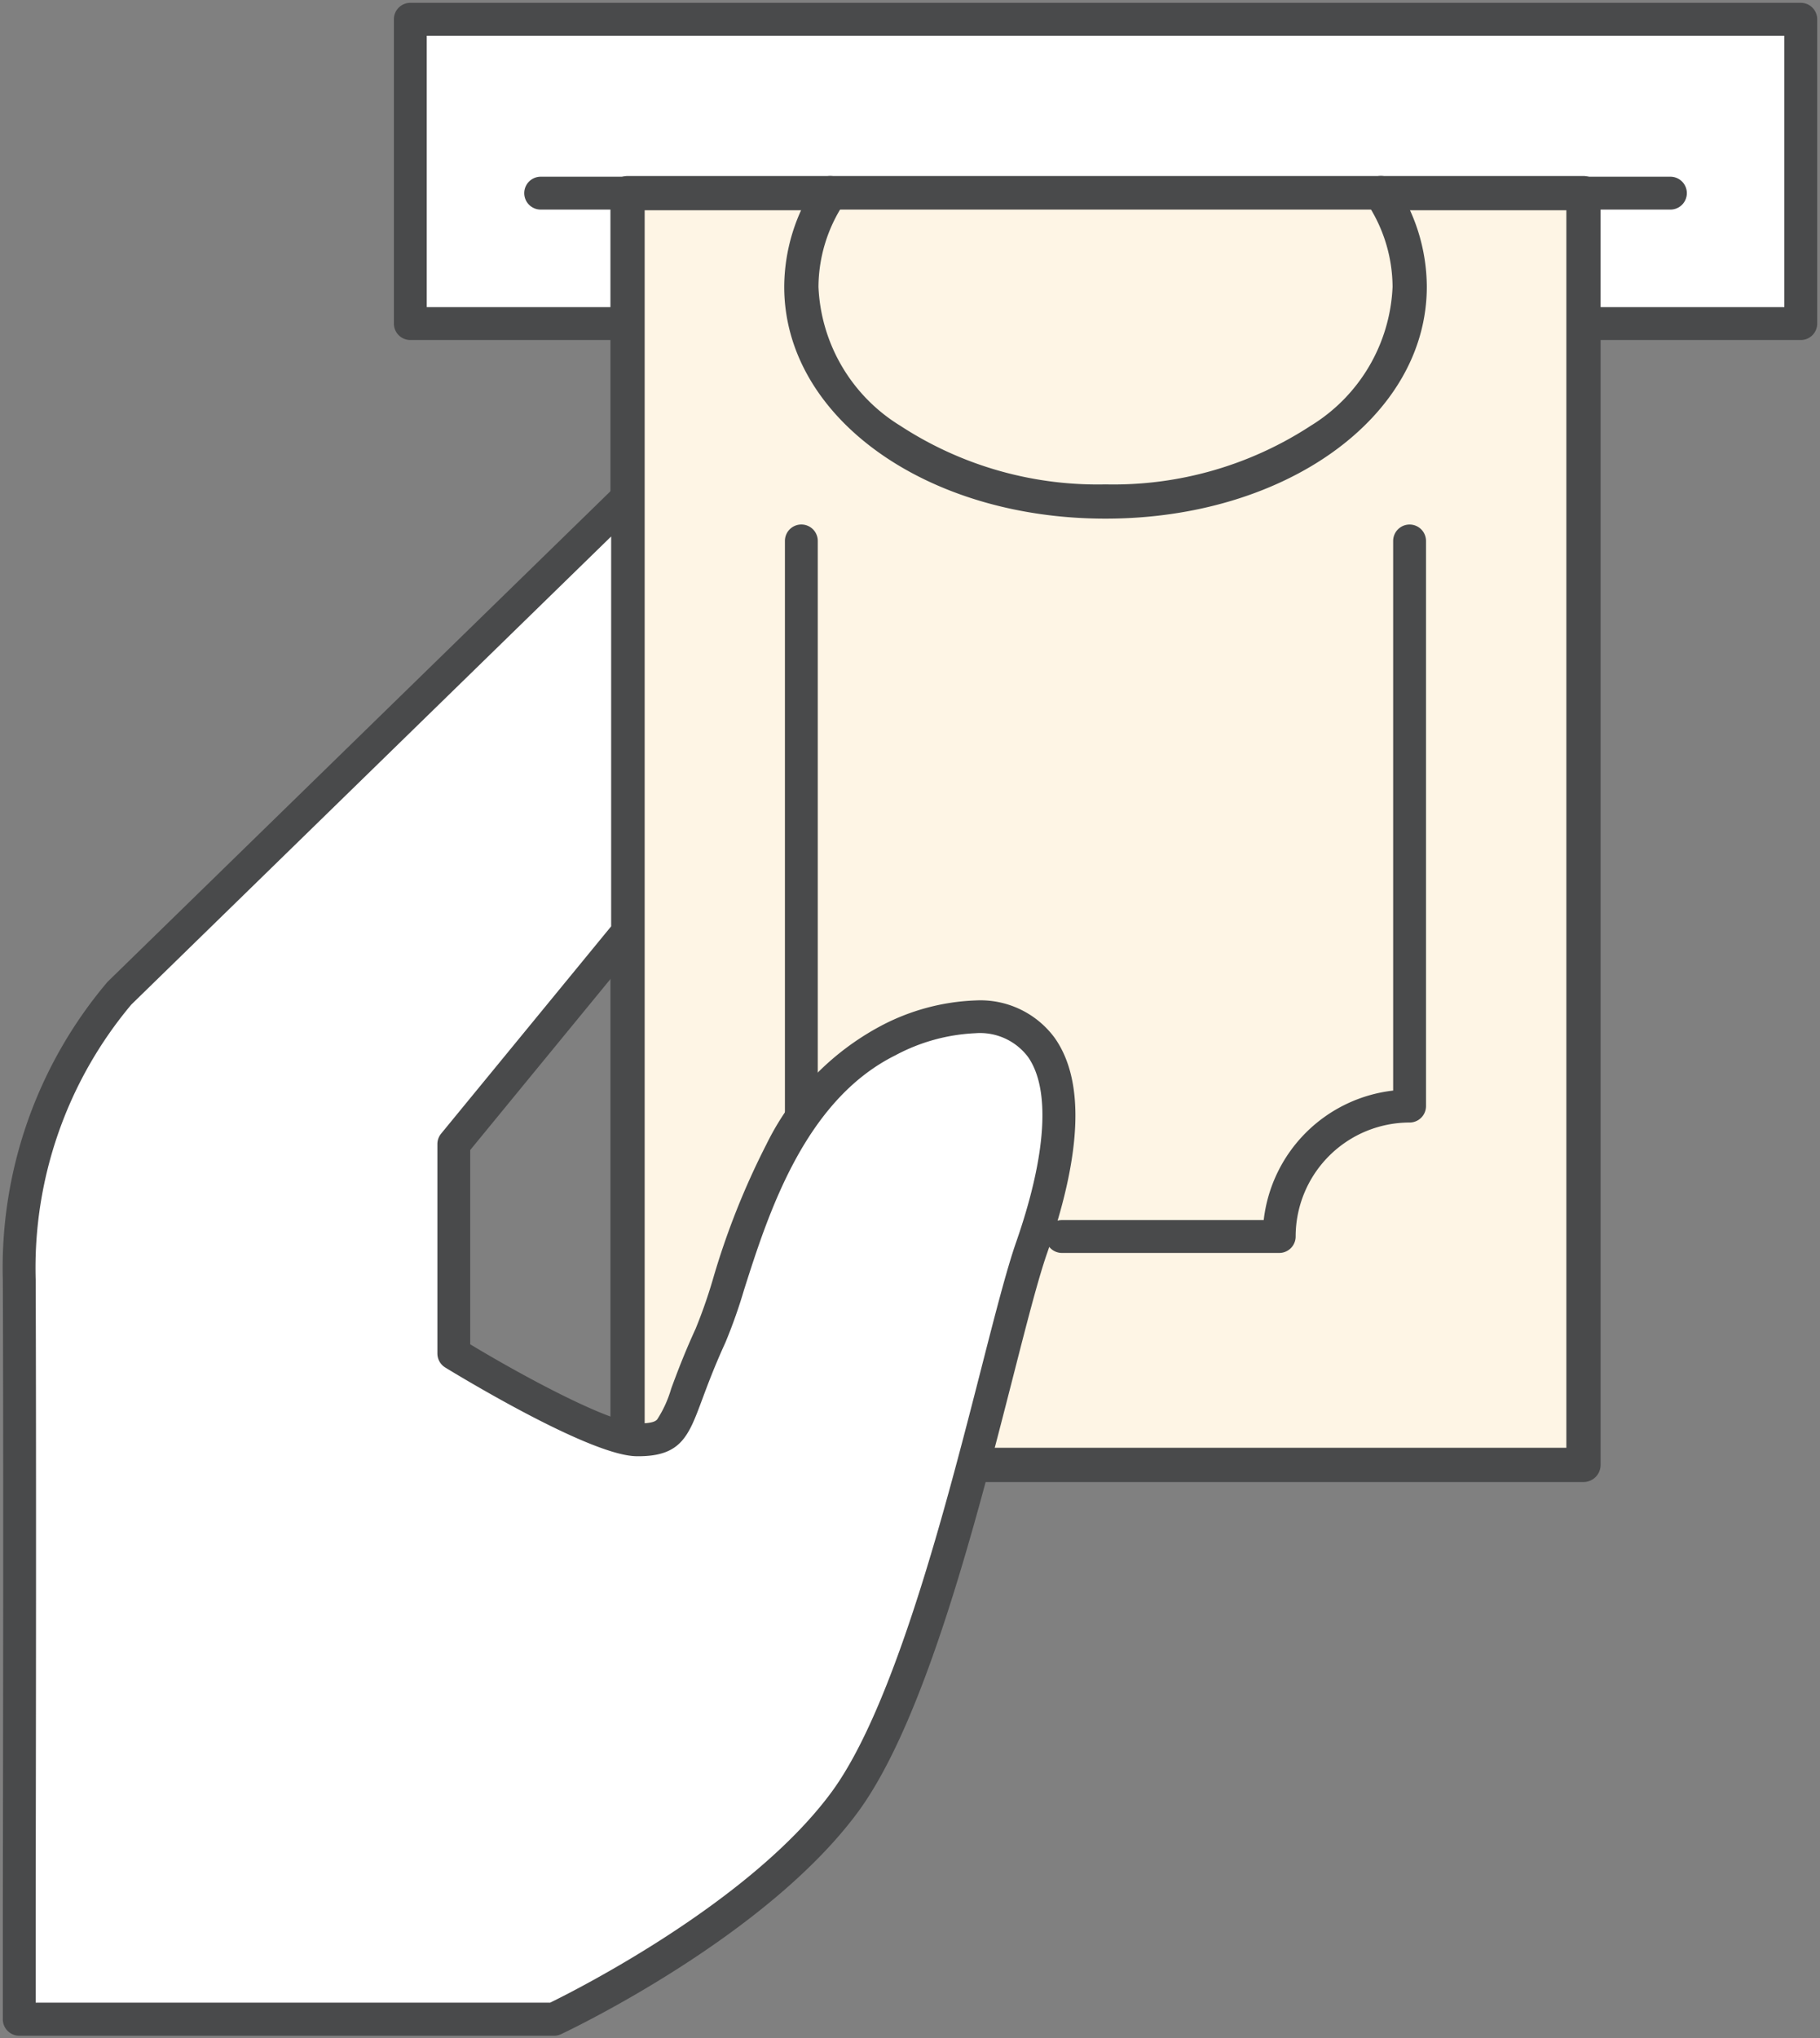
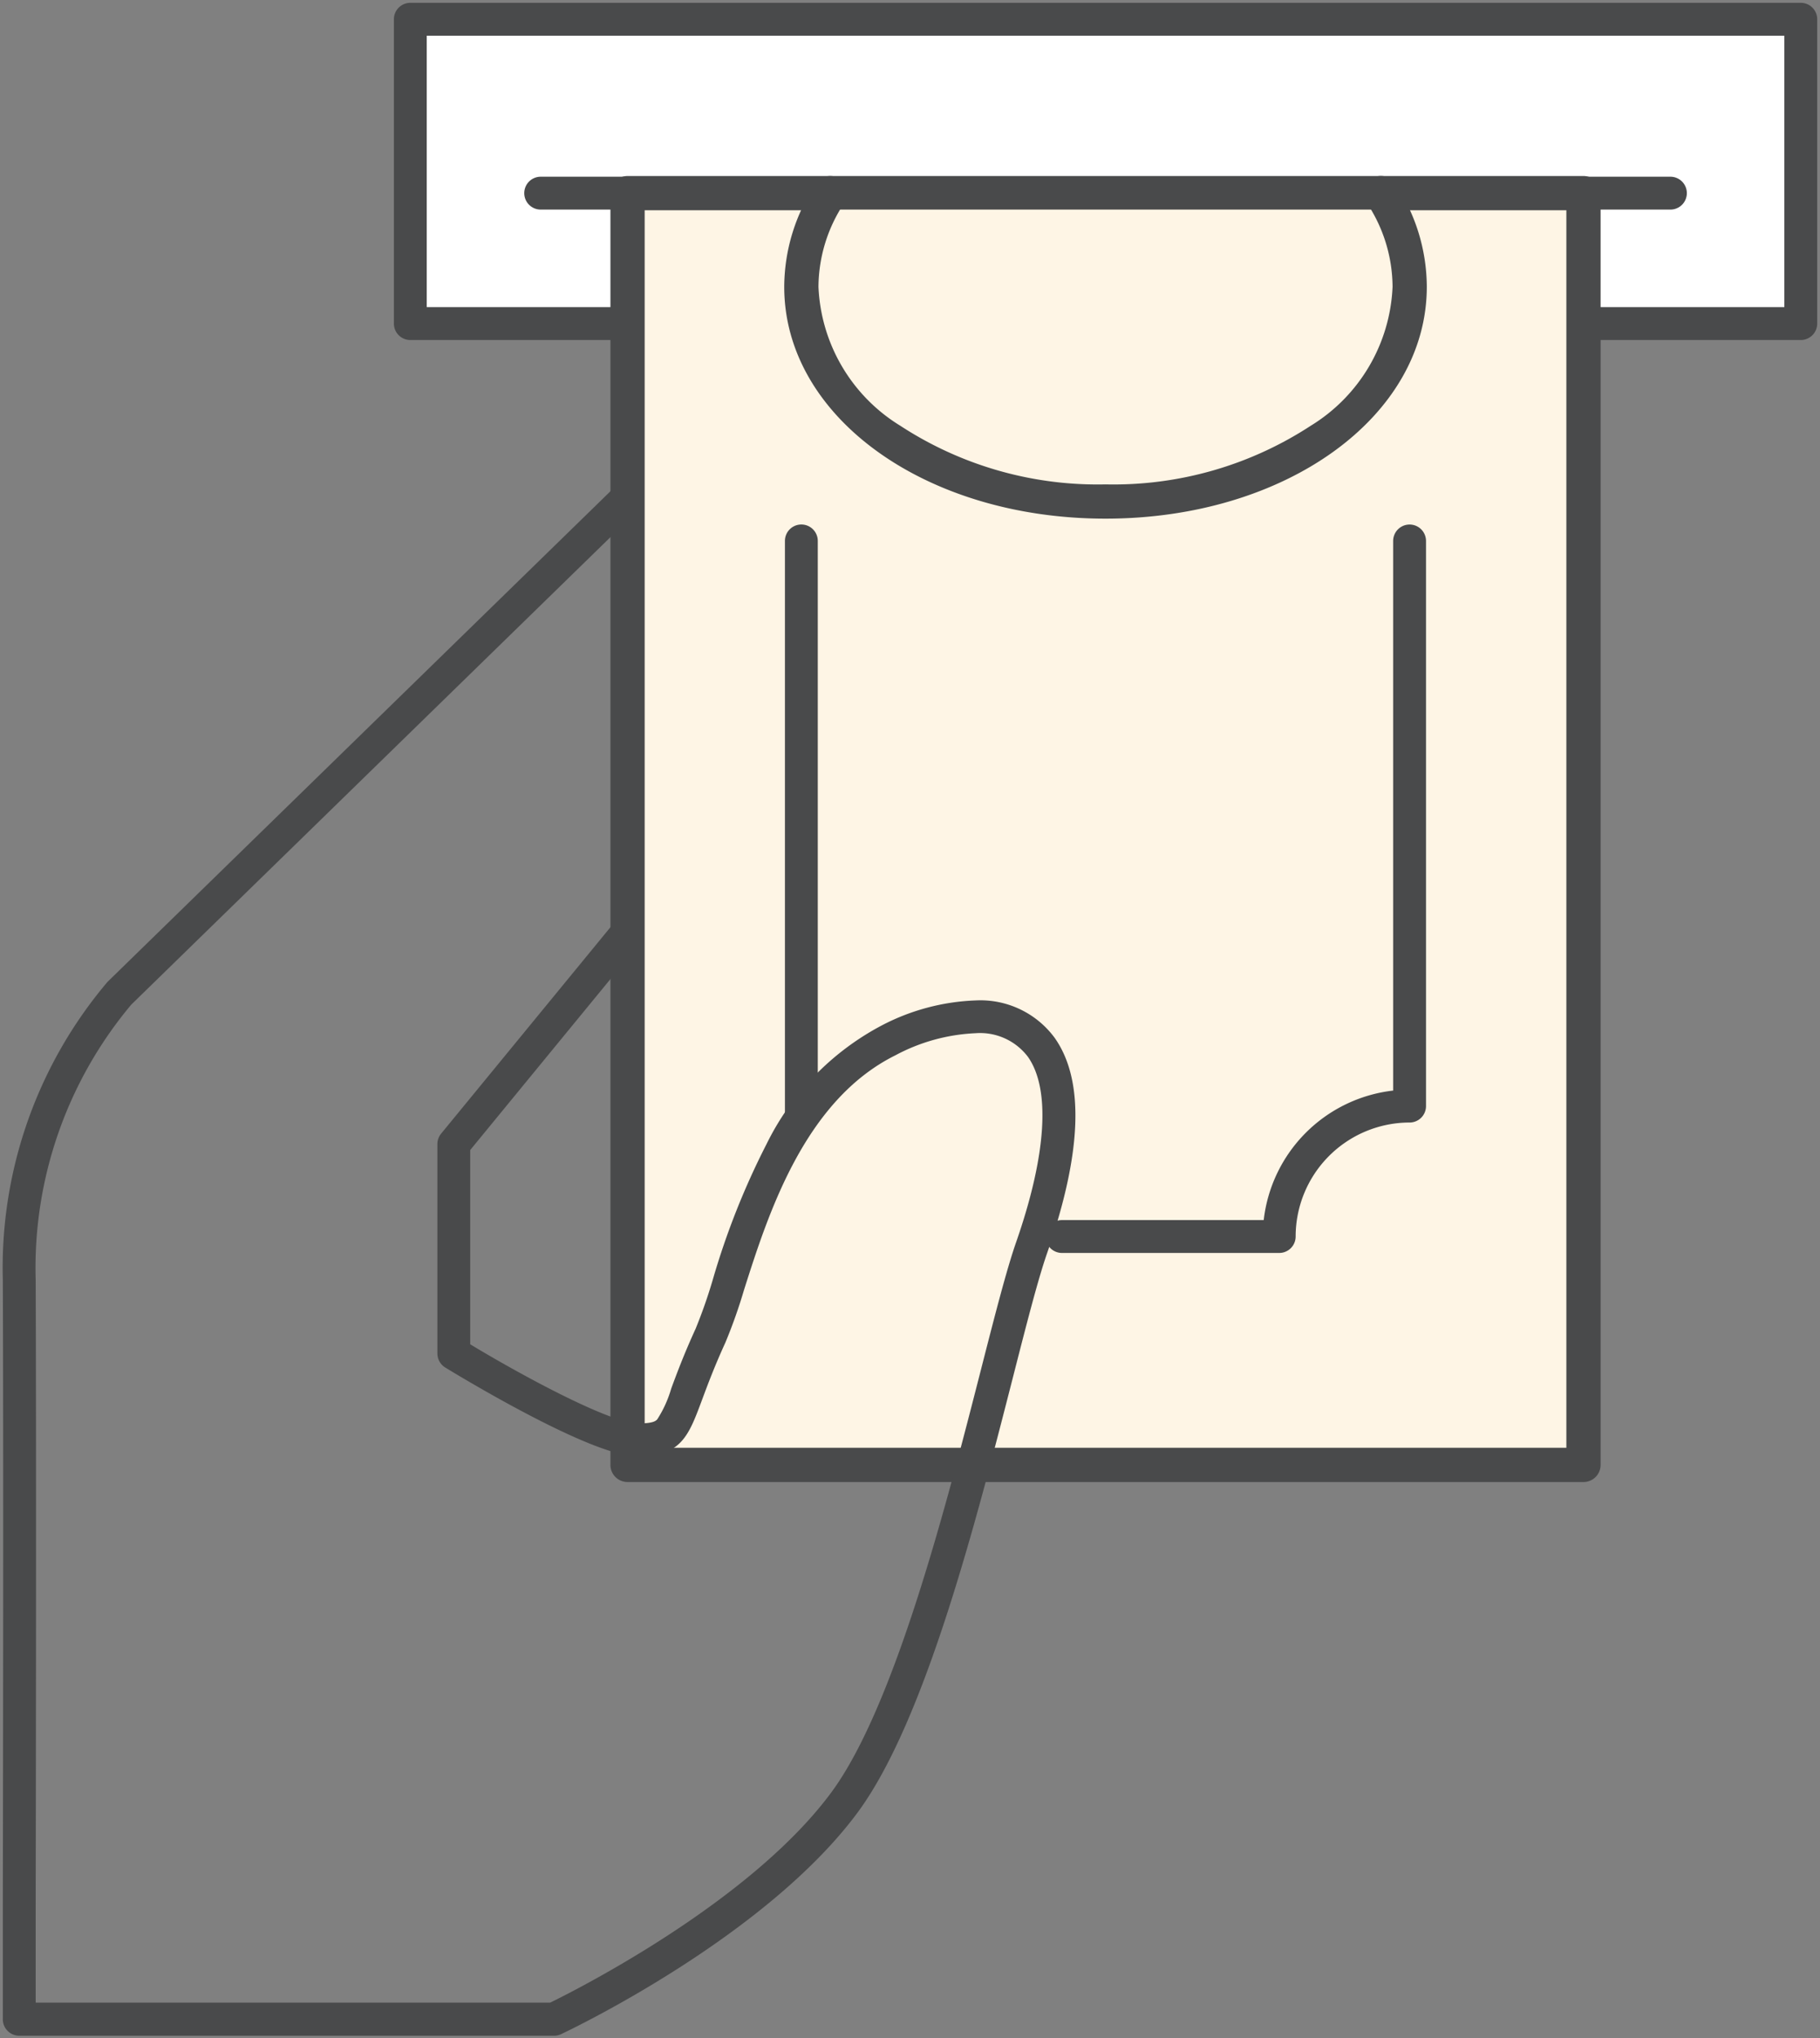
<svg xmlns="http://www.w3.org/2000/svg" width="55.396" height="62.008" viewBox="0 0 55.396 62.008">
  <rect x="0" y="0" width="55.396" height="62.008" fill="#808080" stroke="none" />
  <defs>
    <clipPath id="a">
      <rect width="55.396" height="62.008" fill="none" />
    </clipPath>
  </defs>
  <g transform="translate(0 0)">
    <rect width="42.323" height="9.258" transform="translate(12.488 0.585)" fill="#fff" />
    <g transform="translate(0 0)">
      <g clip-path="url(#a)">
        <path d="M0-.5H42.322a.5.5,0,0,1,.5.5V9.258a.5.5,0,0,1-.5.5H0a.5.5,0,0,1-.5-.5V0A.5.5,0,0,1,0-.5ZM41.822.5H.5V8.758H41.822Z" transform="translate(12.489 0.586)" fill="#494a4b" />
      </g>
    </g>
    <rect width="29.096" height="38.689" transform="translate(19.101 5.876)" fill="#fef5e5" />
    <path d="M0-.521H29.1A.521.521,0,0,1,29.617,0V38.689a.521.521,0,0,1-.521.521H0a.521.521,0,0,1-.521-.521V0A.521.521,0,0,1,0-.521ZM28.575.521H.521V38.168H28.575Z" transform="translate(19.101 5.876)" fill="#494a4b" />
    <g transform="translate(0 0)">
      <g clip-path="url(#a)">
-         <path d="M26.943,29.444c-3.773,1.874-4.619,7.263-5.4,8.974-1.19,2.6-.853,3.171-2.2,3.171s-5.616-2.626-5.616-2.626v-6.37l5.29-6.447V12.922L3.547,28.005A12.917,12.917,0,0,0,.5,36.728c.025,6.35,0,18.516,0,22.484H16.773s6.1-2.866,8.856-6.613S30.3,38.645,31.31,35.751c2.442-6.994-.917-8.02-4.367-6.307" transform="translate(0.086 2.212)" fill="#fff" />
        <path d="M19.016,12.422a.5.5,0,0,1,.5.5V26.148a.5.5,0,0,1-.113.317l-5.177,6.309v5.91c1.636.987,4.28,2.407,5.116,2.407.46,0,.533-.078.577-.124a3.521,3.521,0,0,0,.425-.936c.164-.443.389-1.049.742-1.819a15.312,15.312,0,0,0,.522-1.49A23.194,23.194,0,0,1,23.242,32.6,8.139,8.139,0,0,1,26.721,29a6.672,6.672,0,0,1,2.883-.777h0a2.808,2.808,0,0,1,2.409,1.135c.916,1.291.839,3.5-.231,6.562-.275.789-.632,2.183-1.045,3.8-1.124,4.39-2.663,10.4-4.7,13.181-2.8,3.806-8.793,6.651-9.046,6.77a.5.5,0,0,1-.213.047H.5a.5.5,0,0,1-.5-.5c0-.825,0-2,0-3.411C.009,50.548.02,41.758,0,36.73a13.454,13.454,0,0,1,3.174-9.057l.024-.026L18.667,12.564A.5.5,0,0,1,19.016,12.422Zm-.5,13.547V14.108L3.909,28.351A12.464,12.464,0,0,0,1,36.726c.019,5.031.009,13.822,0,19.075,0,1.143,0,2.136,0,2.911H16.659c.789-.386,6.108-3.065,8.568-6.41,1.927-2.621,3.5-8.769,4.542-12.836.419-1.637.781-3.05,1.07-3.879.93-2.663,1.057-4.67.359-5.653a1.828,1.828,0,0,0-1.594-.714,5.687,5.687,0,0,0-2.438.673c-2.771,1.376-3.875,4.84-4.605,7.133a15.753,15.753,0,0,1-.566,1.6c-.337.737-.546,1.3-.714,1.751-.41,1.1-.636,1.712-1.939,1.712-.239,0-.966,0-3.547-1.371-1.235-.656-2.319-1.322-2.33-1.329a.5.5,0,0,1-.238-.426v-6.37a.5.5,0,0,1,.113-.317Z" transform="translate(0.086 2.212)" fill="#494a4b" />
        <line y2="17.438" transform="translate(24.391 16.456)" fill="#fff" />
        <path d="M0,17.938a.5.5,0,0,1-.5-.5V0A.5.5,0,0,1,0-.5.5.5,0,0,1,.5,0V17.438A.5.5,0,0,1,0,17.938Z" transform="translate(24.391 16.456)" fill="#494a4b" />
        <path d="M34.215,35.712H27.6a.5.5,0,0,1,0-1h6.14a4.477,4.477,0,0,1,3.94-3.94V14.052a.5.5,0,0,1,1,0V31.244a.5.5,0,0,1-.5.5,3.472,3.472,0,0,0-3.468,3.468A.5.5,0,0,1,34.215,35.712Z" transform="translate(4.724 2.405)" fill="#494a4b" />
        <path d="M38.466,5.018a5.18,5.18,0,0,1,.877,2.848c0,3.7-4.145,6.531-9.258,6.531s-9.258-2.834-9.258-6.531a5.185,5.185,0,0,1,.878-2.849" transform="translate(3.564 0.859)" fill="#fef5e5" />
        <path d="M30.085,14.919c-5.483,0-9.779-3.1-9.779-7.052a5.669,5.669,0,0,1,.963-3.134.521.521,0,1,1,.873.569,4.644,4.644,0,0,0-.794,2.565,5.215,5.215,0,0,0,2.489,4.225,10.98,10.98,0,0,0,6.248,1.785,10.98,10.98,0,0,0,6.248-1.785,5.215,5.215,0,0,0,2.489-4.225A4.641,4.641,0,0,0,38.029,5.3a.521.521,0,1,1,.873-.569,5.666,5.666,0,0,1,.962,3.133C39.864,11.821,35.568,14.919,30.085,14.919Z" transform="translate(3.564 0.859)" fill="#494a4b" />
        <line x1="34.386" transform="translate(16.457 5.876)" fill="#fff" />
        <path d="M34.386.5H0A.5.5,0,0,1-.5,0,.5.5,0,0,1,0-.5H34.386a.5.5,0,0,1,.5.5A.5.5,0,0,1,34.386.5Z" transform="translate(16.457 5.876)" fill="#494a4b" />
      </g>
    </g>
  </g>
</svg>